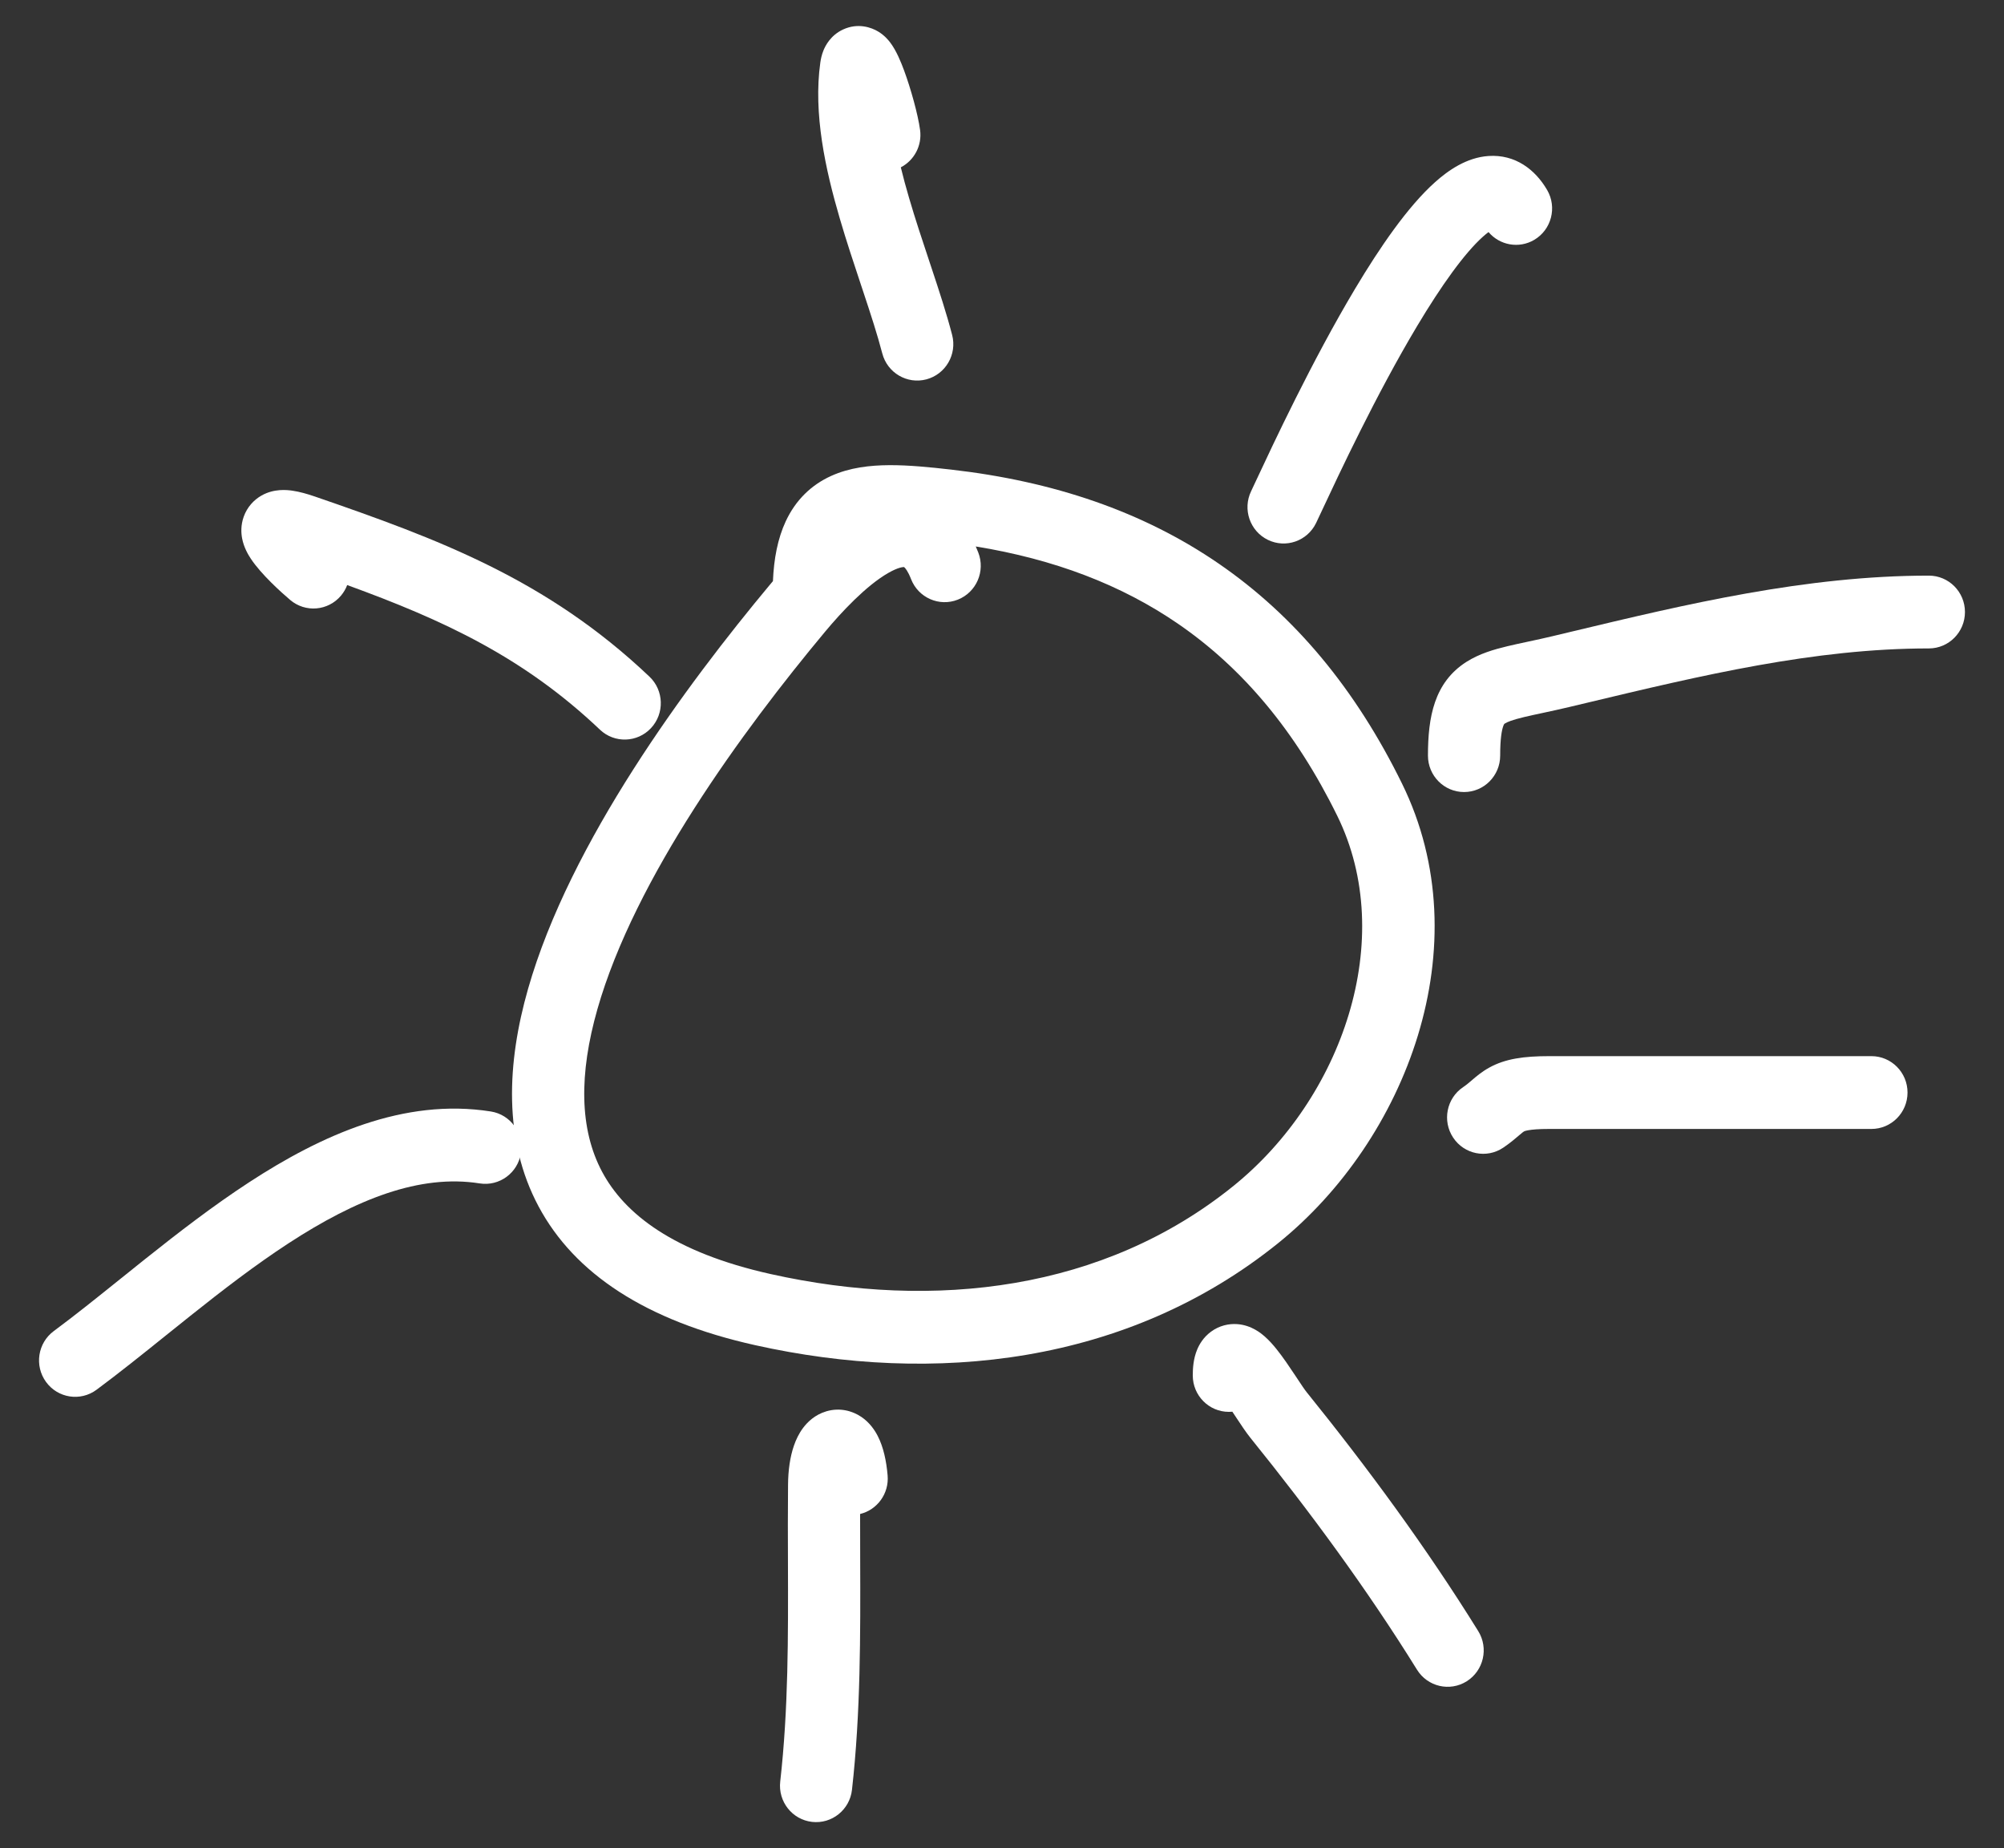
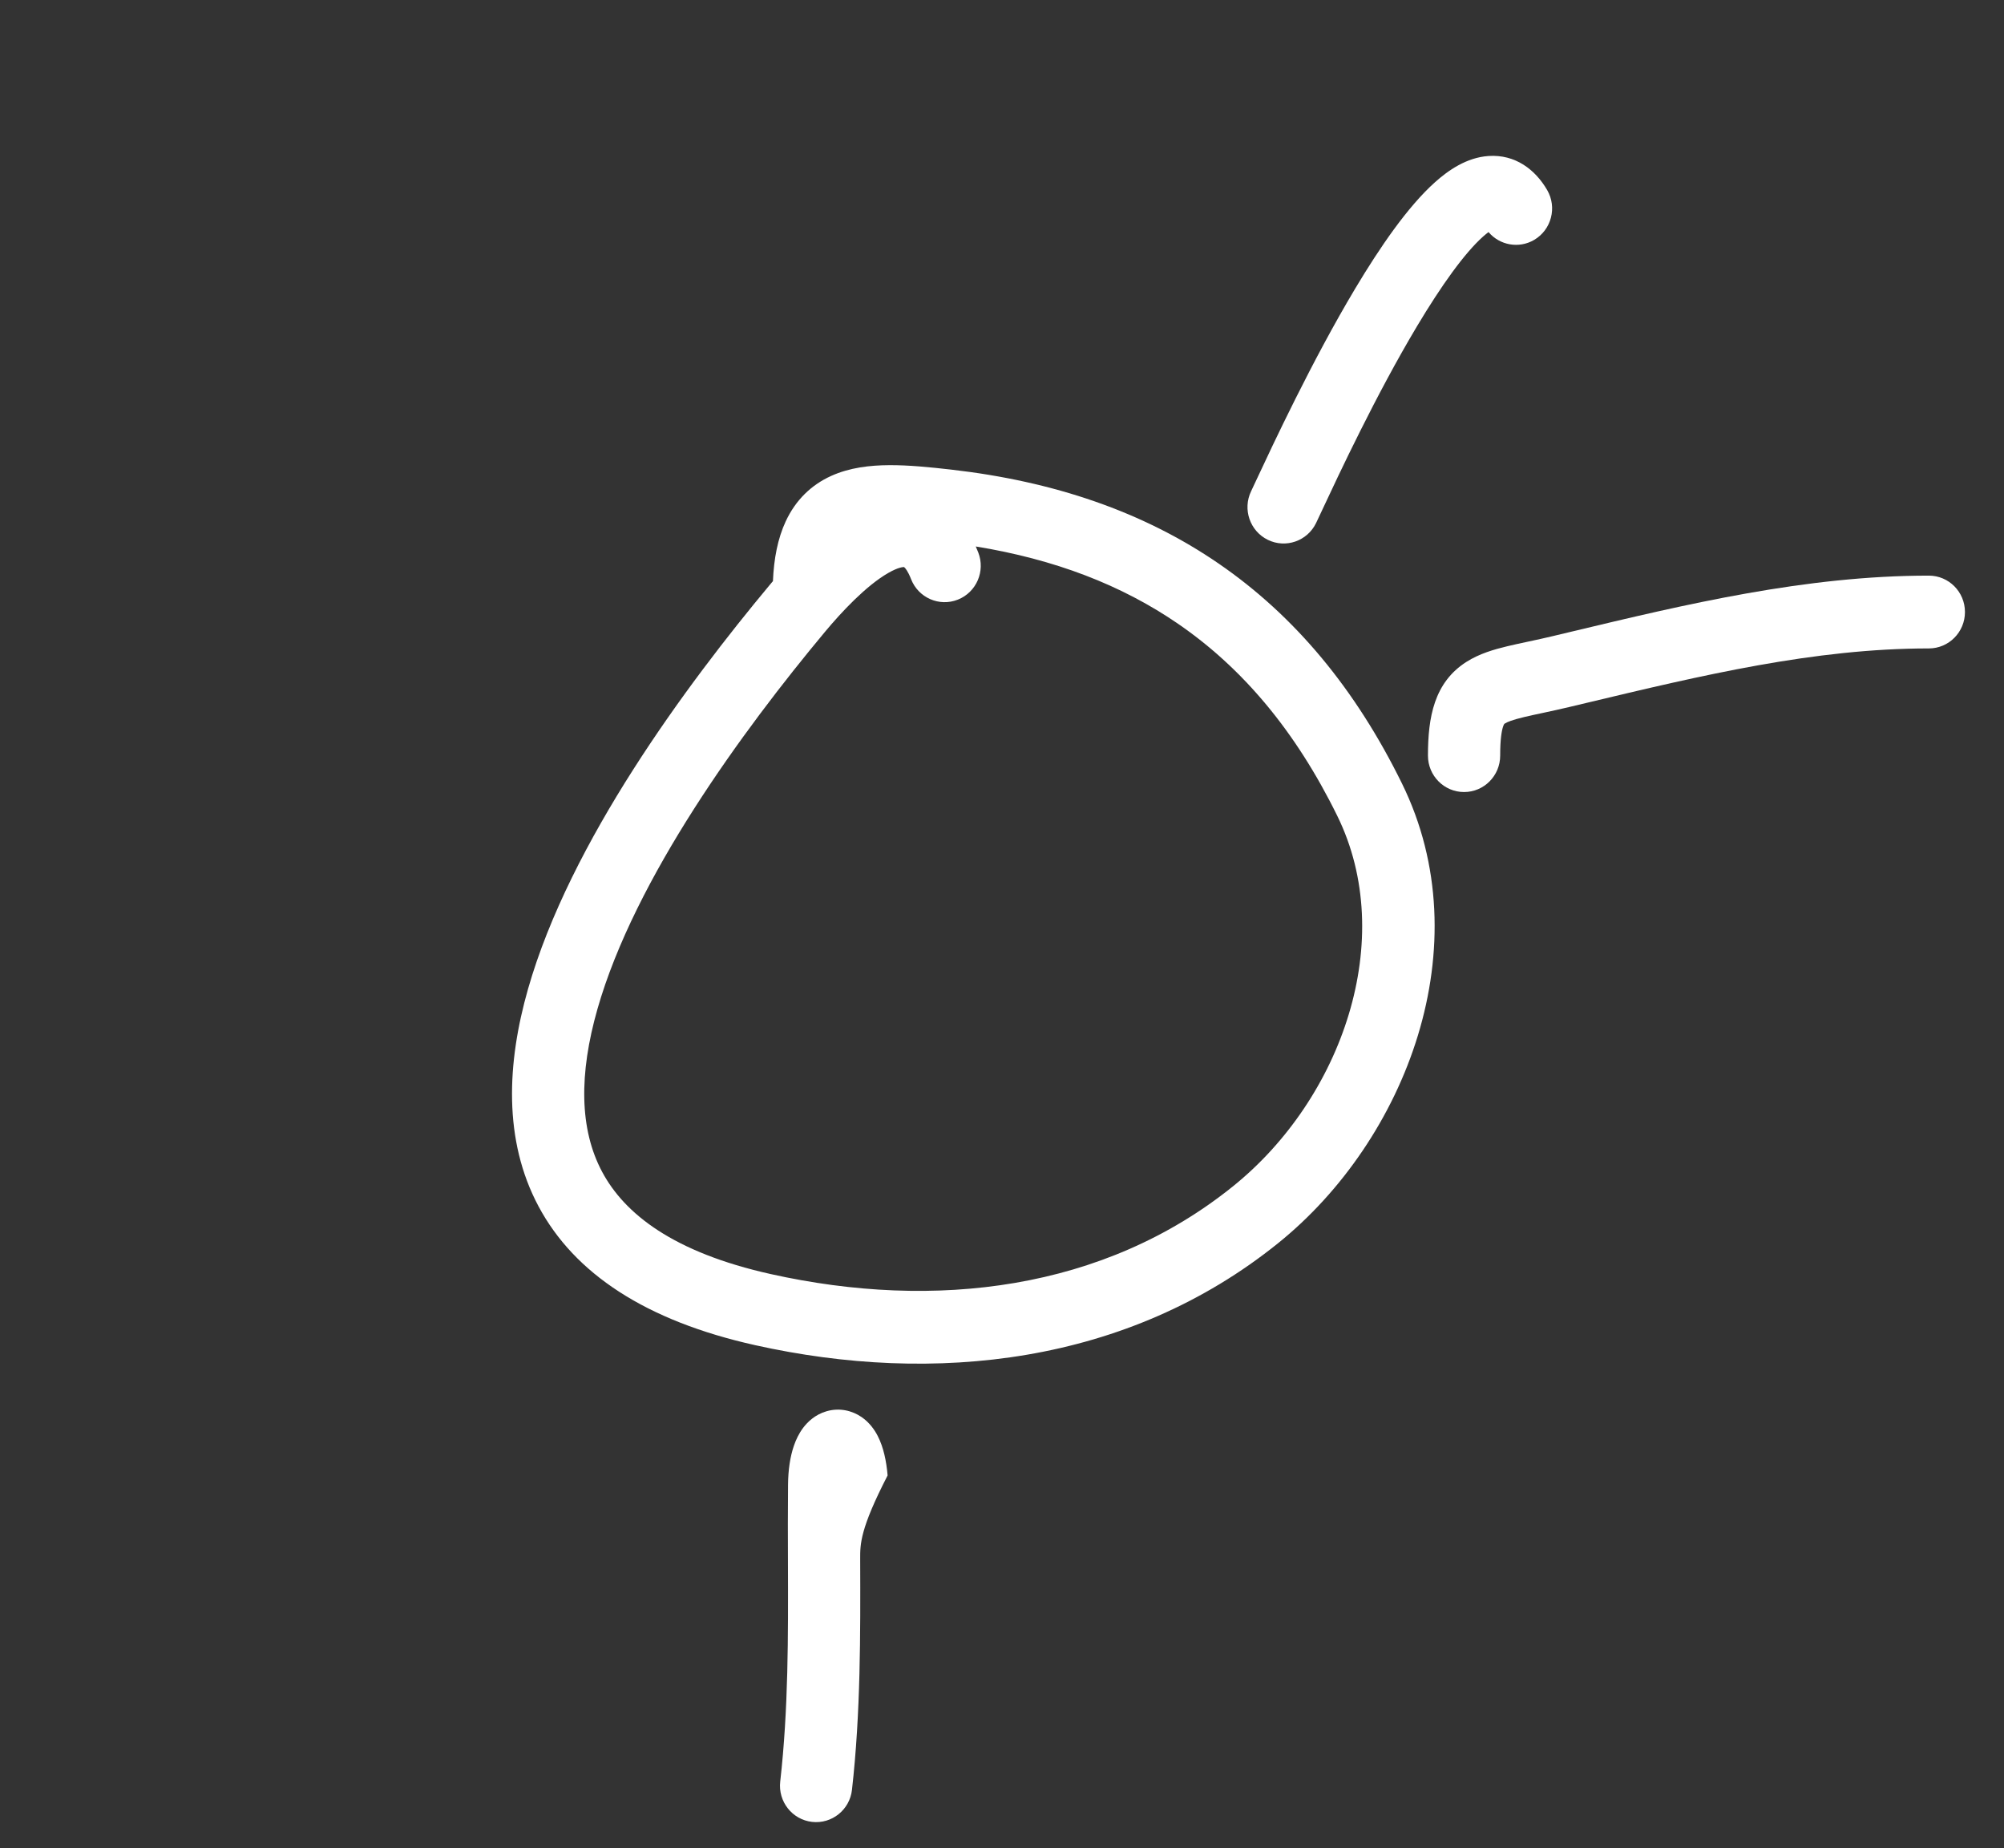
<svg xmlns="http://www.w3.org/2000/svg" width="154" height="142" viewBox="0 0 154 142" fill="none">
  <rect x="0" y="0" width="154" height="142" fill="#333333" stroke="none" />
  <path fill-rule="evenodd" clip-rule="evenodd" d="M68.338 35.74C69.823 35.732 71.453 35.894 73.091 36.081C80.954 36.978 87.83 39.301 93.667 43.313C99.51 47.329 104.17 52.941 107.737 60.2C113.863 72.665 108.035 87.6 98.236 95.503C86.624 104.867 71.76 106.411 58.031 103.354C49.618 101.48 44.143 97.849 41.386 92.691C38.662 87.591 38.956 81.666 40.578 75.982C43.801 64.686 52.774 52.59 59.163 44.929C59.236 44.84 59.315 44.748 59.397 44.65C59.47 42.928 59.763 41.381 60.38 40.056C61.147 38.411 62.35 37.256 63.871 36.567C65.298 35.921 66.865 35.748 68.338 35.74ZM74.984 41.987C75.051 42.137 75.114 42.291 75.175 42.446C75.736 43.884 75.034 45.507 73.607 46.072C72.181 46.637 70.57 45.93 70.01 44.492C69.766 43.869 69.564 43.64 69.473 43.568C69.39 43.567 69.027 43.587 68.283 44.009C66.56 44.988 64.641 47.054 63.411 48.529C57.044 56.165 48.781 67.473 45.911 77.529C44.487 82.521 44.52 86.758 46.273 90.038C47.993 93.258 51.734 96.222 59.228 97.891C71.836 100.698 84.831 99.148 94.768 91.134C103.144 84.38 107.415 72.149 102.764 62.683C99.557 56.157 95.487 51.334 90.54 47.935C86.181 44.938 81.031 42.971 74.984 41.987ZM69.423 43.539C69.424 43.537 69.439 43.542 69.465 43.561C69.436 43.552 69.422 43.542 69.423 43.539Z" fill="white" />
-   <path fill-rule="evenodd" clip-rule="evenodd" d="M69.475 5.412C69.994 6.818 70.541 8.785 70.705 9.987C70.869 11.196 70.242 12.33 69.224 12.857C69.409 13.619 69.622 14.402 69.857 15.203C70.332 16.828 70.871 18.444 71.407 20.054C71.465 20.23 71.524 20.407 71.583 20.583C72.166 22.337 72.745 24.103 73.168 25.734C73.557 27.228 72.669 28.757 71.187 29.148C69.704 29.54 68.188 28.645 67.799 27.151C67.43 25.73 66.91 24.135 66.32 22.361C66.262 22.185 66.203 22.008 66.143 21.829C65.612 20.232 65.04 18.517 64.534 16.787C63.427 13.006 62.489 8.725 63.039 4.804C63.072 4.575 63.136 4.222 63.292 3.846C63.421 3.537 63.813 2.718 64.785 2.267C65.936 1.734 66.973 2.112 67.49 2.426C67.959 2.709 68.253 3.064 68.387 3.237C68.883 3.878 69.25 4.805 69.475 5.412Z" fill="white" />
-   <path fill-rule="evenodd" clip-rule="evenodd" d="M26.681 44.952C34.11 47.656 40.243 50.501 46.103 56.063C47.219 57.122 48.975 57.068 50.026 55.944C51.077 54.819 51.024 53.048 49.908 51.989C42.012 44.495 33.648 41.409 24.21 38.154C23.608 37.947 23.019 37.78 22.471 37.701C22.072 37.643 21.069 37.524 20.101 38.071C19.509 38.406 18.997 38.956 18.732 39.691C18.489 40.364 18.532 40.972 18.605 41.362C18.74 42.078 19.087 42.644 19.278 42.931C20.065 44.123 21.603 45.505 22.298 46.095C23.469 47.091 25.22 46.941 26.208 45.76C26.415 45.512 26.573 45.238 26.681 44.952ZM23.875 39.793C23.875 39.794 23.882 39.804 23.893 39.825C23.879 39.803 23.874 39.793 23.875 39.793Z" fill="white" />
-   <path fill-rule="evenodd" clip-rule="evenodd" d="M19.16 90.828C24.653 87.248 31.026 84.339 37.721 85.399C39.235 85.638 40.269 87.07 40.032 88.596C39.794 90.122 38.374 91.165 36.86 90.925C32.256 90.197 27.366 92.141 22.173 95.526C19.617 97.192 17.102 99.129 14.623 101.104C14.004 101.597 13.383 102.096 12.763 102.594C10.942 104.057 9.134 105.509 7.418 106.78C6.183 107.695 4.446 107.427 3.539 106.182C2.631 104.937 2.897 103.186 4.132 102.271C5.753 101.071 7.435 99.72 9.23 98.278C9.866 97.767 10.516 97.245 11.182 96.714C13.689 94.718 16.373 92.644 19.16 90.828Z" fill="white" />
  <path fill-rule="evenodd" clip-rule="evenodd" d="M114.381 11.986C116.451 11.844 117.986 13.04 118.893 14.6C119.668 15.933 119.224 17.647 117.902 18.428C116.723 19.124 115.245 18.844 114.389 17.832C114.27 17.919 114.127 18.034 113.959 18.184C112.541 19.452 110.76 21.941 108.894 25.062C105.753 30.316 102.866 36.49 101.619 39.158C101.41 39.605 101.247 39.953 101.137 40.183C100.467 41.573 98.807 42.152 97.428 41.478C96.05 40.803 95.474 39.13 96.144 37.74C96.236 37.549 96.379 37.242 96.567 36.838C97.771 34.26 100.823 27.722 104.141 22.174C106.027 19.019 108.174 15.878 110.277 13.998C111.283 13.098 112.696 12.102 114.381 11.986Z" fill="white" />
  <path fill-rule="evenodd" clip-rule="evenodd" d="M121.859 54.02C121.442 54.12 121.023 54.219 120.605 54.319C119.882 54.492 119.221 54.634 118.639 54.759C118.598 54.768 118.558 54.776 118.518 54.785C117.977 54.9 117.525 54.997 117.117 55.095C116.197 55.316 115.826 55.474 115.655 55.584C115.65 55.587 115.645 55.59 115.64 55.592C115.604 55.613 115.575 55.63 115.514 55.803C115.402 56.122 115.283 56.768 115.283 58.057C115.283 59.602 114.04 60.855 112.508 60.855C110.975 60.855 109.733 59.602 109.733 58.057C109.733 55.094 110.212 52.437 112.683 50.858C113.688 50.217 114.836 49.892 115.831 49.653C116.309 49.538 116.828 49.427 117.349 49.316C117.394 49.306 117.44 49.296 117.486 49.286C118.065 49.163 118.671 49.032 119.327 48.875C119.805 48.761 120.285 48.646 120.766 48.531C129.53 46.434 138.759 44.227 148.225 44.227C149.758 44.227 151 45.479 151 47.024C151 48.569 149.758 49.821 148.225 49.821C139.429 49.821 130.783 51.887 121.859 54.02Z" fill="white" />
-   <path fill-rule="evenodd" clip-rule="evenodd" d="M116.702 87.261C116.442 87.484 116.047 87.822 115.519 88.179C114.245 89.037 112.522 88.693 111.67 87.408C110.818 86.124 111.16 84.387 112.434 83.528C112.691 83.355 112.873 83.199 113.146 82.966L113.161 82.953C113.167 82.948 113.173 82.942 113.18 82.936C113.444 82.71 113.872 82.344 114.437 82.031C115.674 81.344 117.109 81.147 119.053 81.147H143.811C145.343 81.147 146.586 82.399 146.586 83.944C146.586 85.489 145.343 86.741 143.811 86.741H119.053C118.232 86.741 117.743 86.787 117.446 86.84C117.305 86.865 117.222 86.889 117.178 86.904C117.138 86.918 117.121 86.927 117.113 86.932C117.082 86.949 117.03 86.98 116.752 87.218C116.736 87.232 116.72 87.246 116.702 87.261Z" fill="white" />
-   <path fill-rule="evenodd" clip-rule="evenodd" d="M94.701 108.466C94.765 108.561 94.83 108.659 94.896 108.758C94.937 108.82 94.98 108.885 95.023 108.951C95.358 109.457 95.763 110.069 96.09 110.474C100.687 116.17 105.064 122.121 108.891 128.288C109.703 129.598 111.416 129.996 112.715 129.177C114.014 128.357 114.409 126.631 113.596 125.322C109.616 118.907 105.093 112.765 100.395 106.944C100.246 106.759 99.998 106.385 99.587 105.765C99.561 105.727 99.535 105.688 99.509 105.648C99.112 105.05 98.602 104.287 98.1 103.662C97.852 103.353 97.538 102.991 97.18 102.677C96.933 102.462 96.184 101.822 95.095 101.738C94.426 101.686 93.693 101.851 93.057 102.321C92.473 102.752 92.163 103.296 92 103.686C91.699 104.403 91.66 105.159 91.66 105.681C91.66 107.226 92.903 108.478 94.435 108.478C94.525 108.478 94.614 108.474 94.701 108.466ZM97.216 105.518C97.217 105.506 97.218 105.5 97.218 105.501C97.218 105.501 97.217 105.507 97.216 105.518Z" fill="white" />
-   <path fill-rule="evenodd" clip-rule="evenodd" d="M67.446 110.322C67.899 111.198 68.116 112.272 68.21 113.362C68.331 114.76 67.41 116.007 66.096 116.325C66.094 117.469 66.098 118.622 66.102 119.783C66.121 125.595 66.141 131.589 65.471 137.519C65.298 139.054 63.923 140.157 62.4 139.982C60.877 139.807 59.784 138.421 59.957 136.886C60.587 131.311 60.569 125.783 60.551 120.058C60.544 118.089 60.538 116.096 60.558 114.07C60.568 112.974 60.709 111.942 61.013 111.067C61.164 110.632 61.386 110.145 61.724 109.698C62.049 109.268 62.625 108.689 63.518 108.431C64.522 108.141 65.487 108.384 66.204 108.874C66.839 109.309 67.221 109.886 67.446 110.322ZM66.261 112.891C66.261 112.891 66.26 112.894 66.258 112.899C66.26 112.893 66.261 112.891 66.261 112.891Z" fill="white" />
+   <path fill-rule="evenodd" clip-rule="evenodd" d="M67.446 110.322C67.899 111.198 68.116 112.272 68.21 113.362C66.094 117.469 66.098 118.622 66.102 119.783C66.121 125.595 66.141 131.589 65.471 137.519C65.298 139.054 63.923 140.157 62.4 139.982C60.877 139.807 59.784 138.421 59.957 136.886C60.587 131.311 60.569 125.783 60.551 120.058C60.544 118.089 60.538 116.096 60.558 114.07C60.568 112.974 60.709 111.942 61.013 111.067C61.164 110.632 61.386 110.145 61.724 109.698C62.049 109.268 62.625 108.689 63.518 108.431C64.522 108.141 65.487 108.384 66.204 108.874C66.839 109.309 67.221 109.886 67.446 110.322ZM66.261 112.891C66.261 112.891 66.26 112.894 66.258 112.899C66.26 112.893 66.261 112.891 66.261 112.891Z" fill="white" />
</svg>